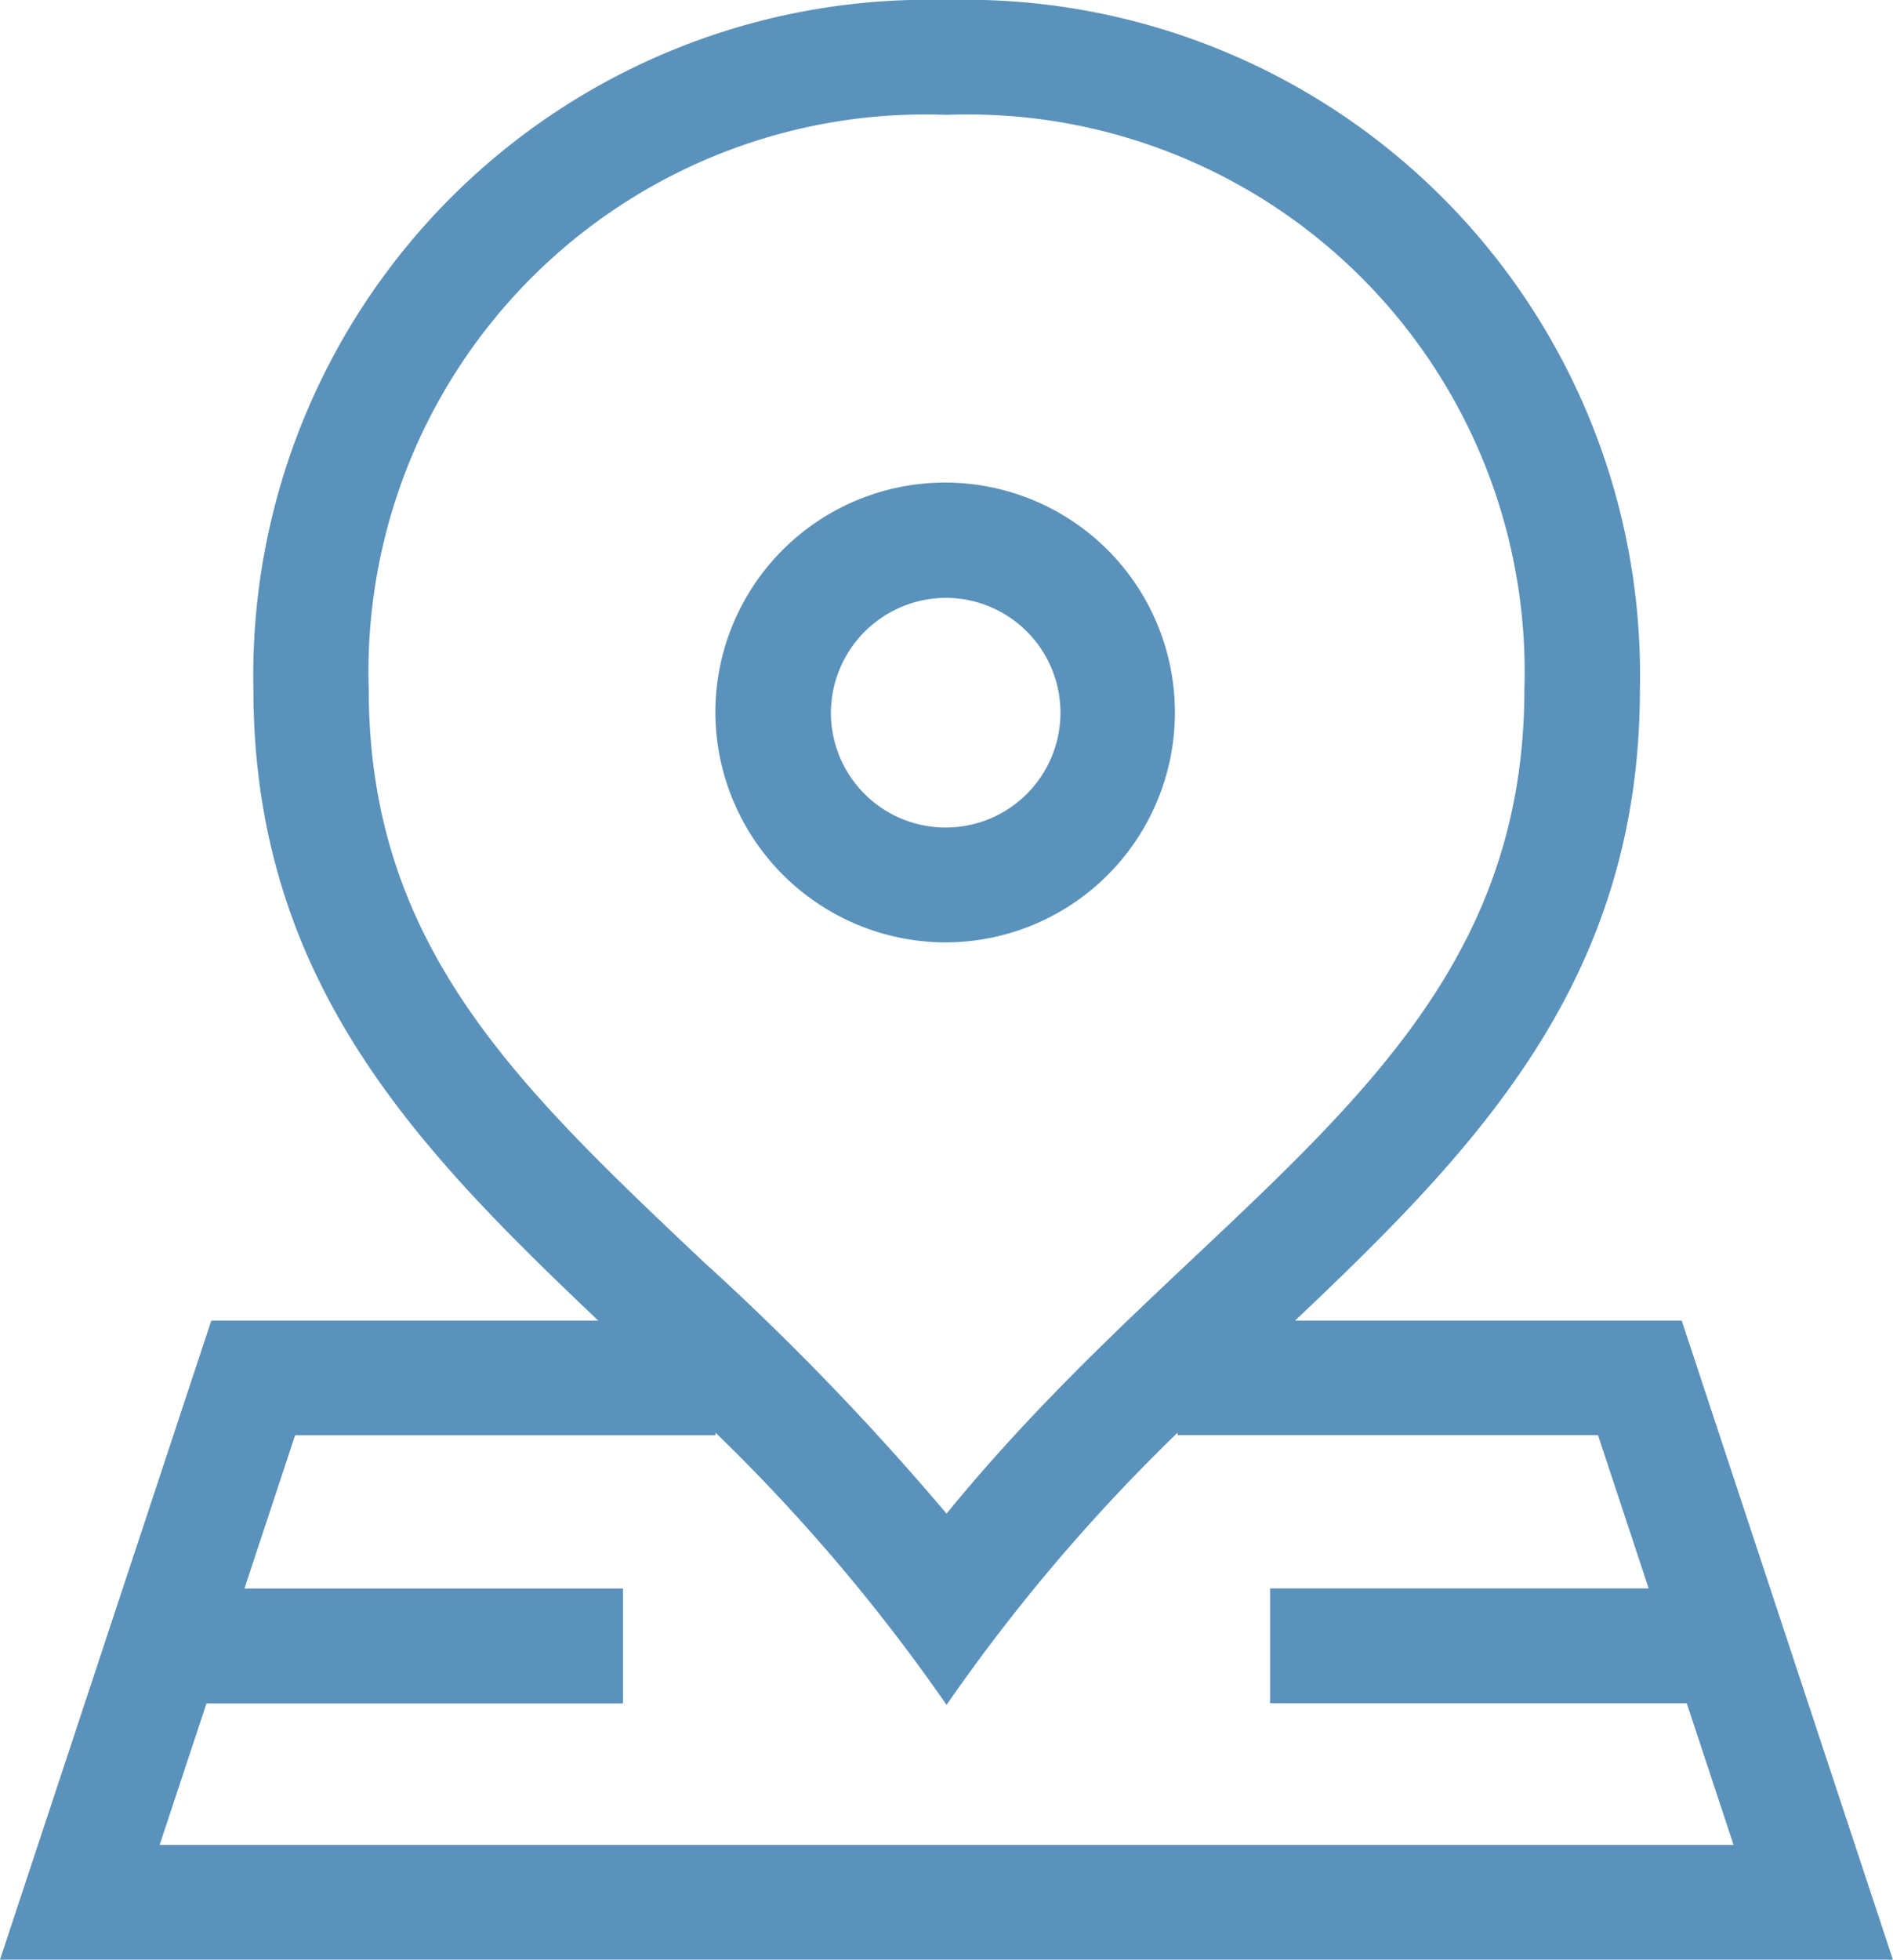
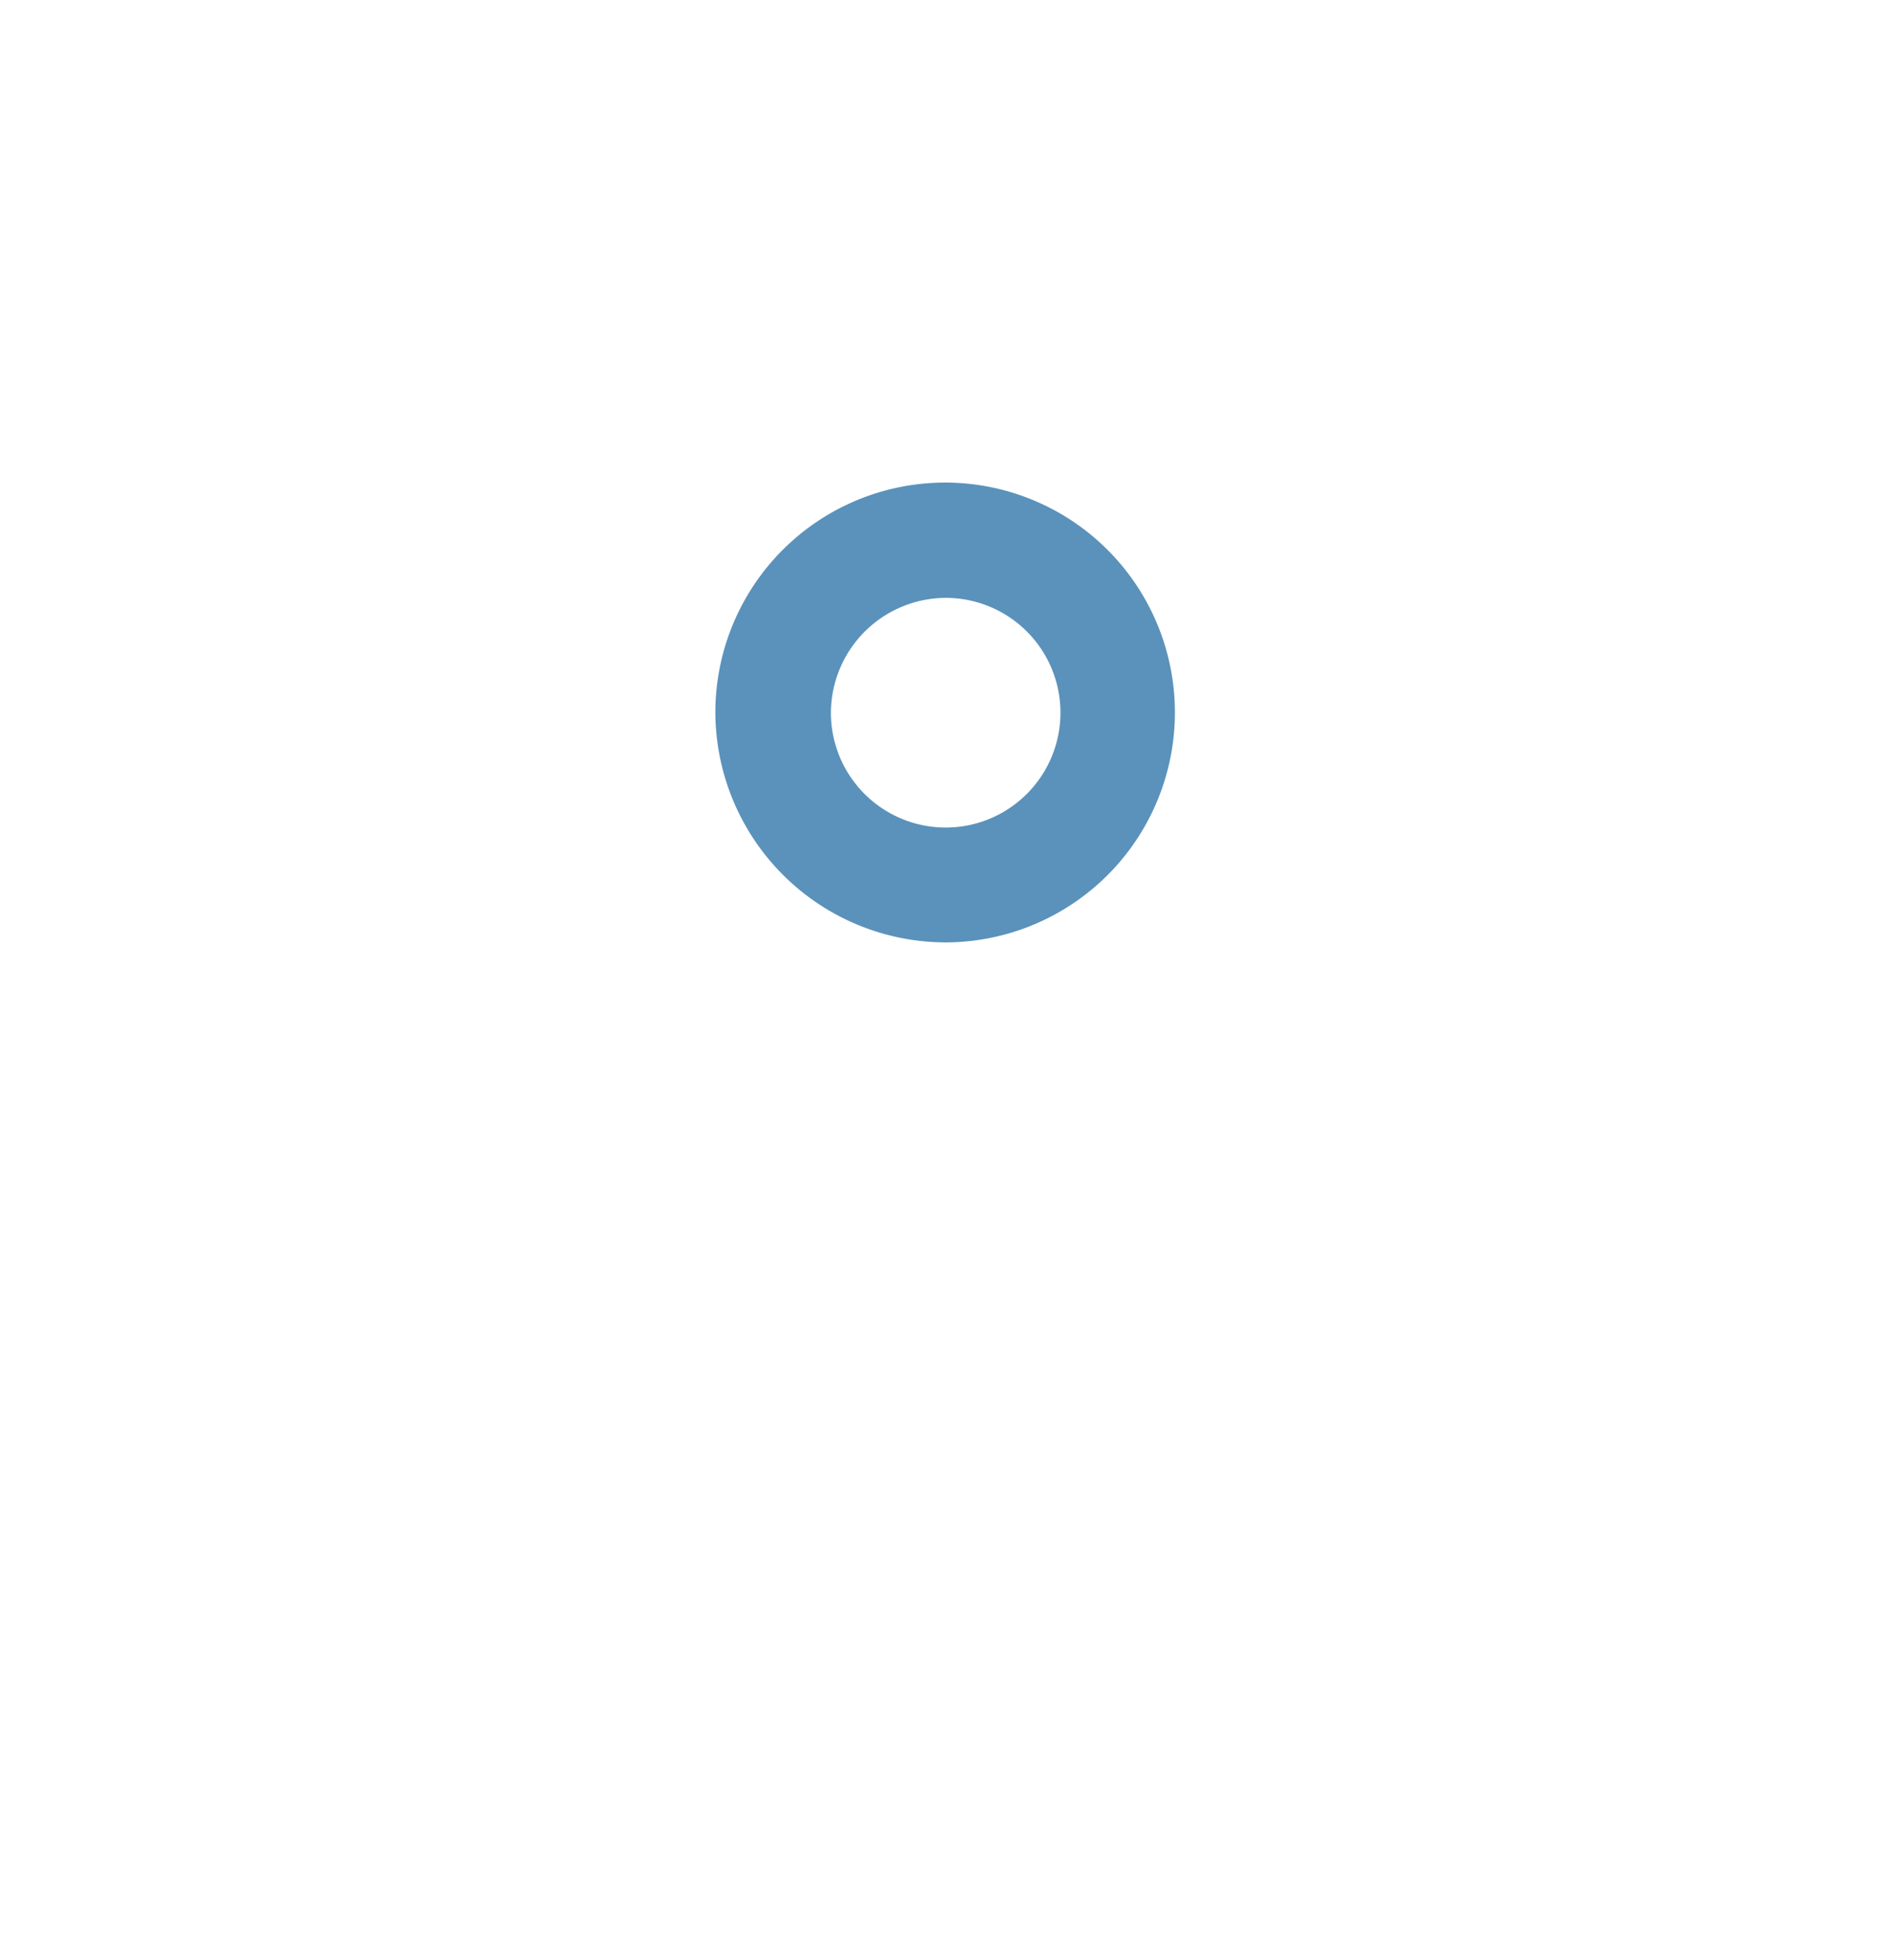
<svg xmlns="http://www.w3.org/2000/svg" width="17.301" height="17.902" viewBox="0 0 17.301 17.902">
  <g id="location" transform="translate(0)">
    <path id="Path_3" data-name="Path 3" d="M198.112,130.391a2.1,2.1,0,1,0-2.112-2.1A2.108,2.108,0,0,0,198.112,130.391Zm0-3.147a1.049,1.049,0,1,1-1.056,1.049A1.054,1.054,0,0,1,198.112,127.244Z" transform="translate(-189.462 -121.783)" fill="#5a92bb" />
-     <path id="Path_4" data-name="Path 4" d="M25.654,12.063H22.12c1.65-1.564,3.152-3.1,3.152-5.769A6.168,6.168,0,0,0,18.935,0,6.169,6.169,0,0,0,12.6,6.294c0,2.671,1.5,4.2,3.152,5.769H12.215L10.284,17.9h17.3Zm-12-5.769a5.09,5.09,0,0,1,5.281-5.245,5.09,5.09,0,0,1,5.281,5.245c0,3.4-2.89,4.6-5.281,7.532A24.39,24.39,0,0,0,16.7,11.513c-1.7-1.608-3.046-2.879-3.046-5.22Zm-1.483,9.266h3.807V14.51h-3.46l.463-1.4h3.842v-.024a16.656,16.656,0,0,1,2.112,2.487,16.6,16.6,0,0,1,2.112-2.487v.023h3.842l.463,1.4h-3.46v1.049H25.7l.428,1.294H11.743Z" transform="translate(-10.284)" fill="#5a92bb" />
  </g>
</svg>